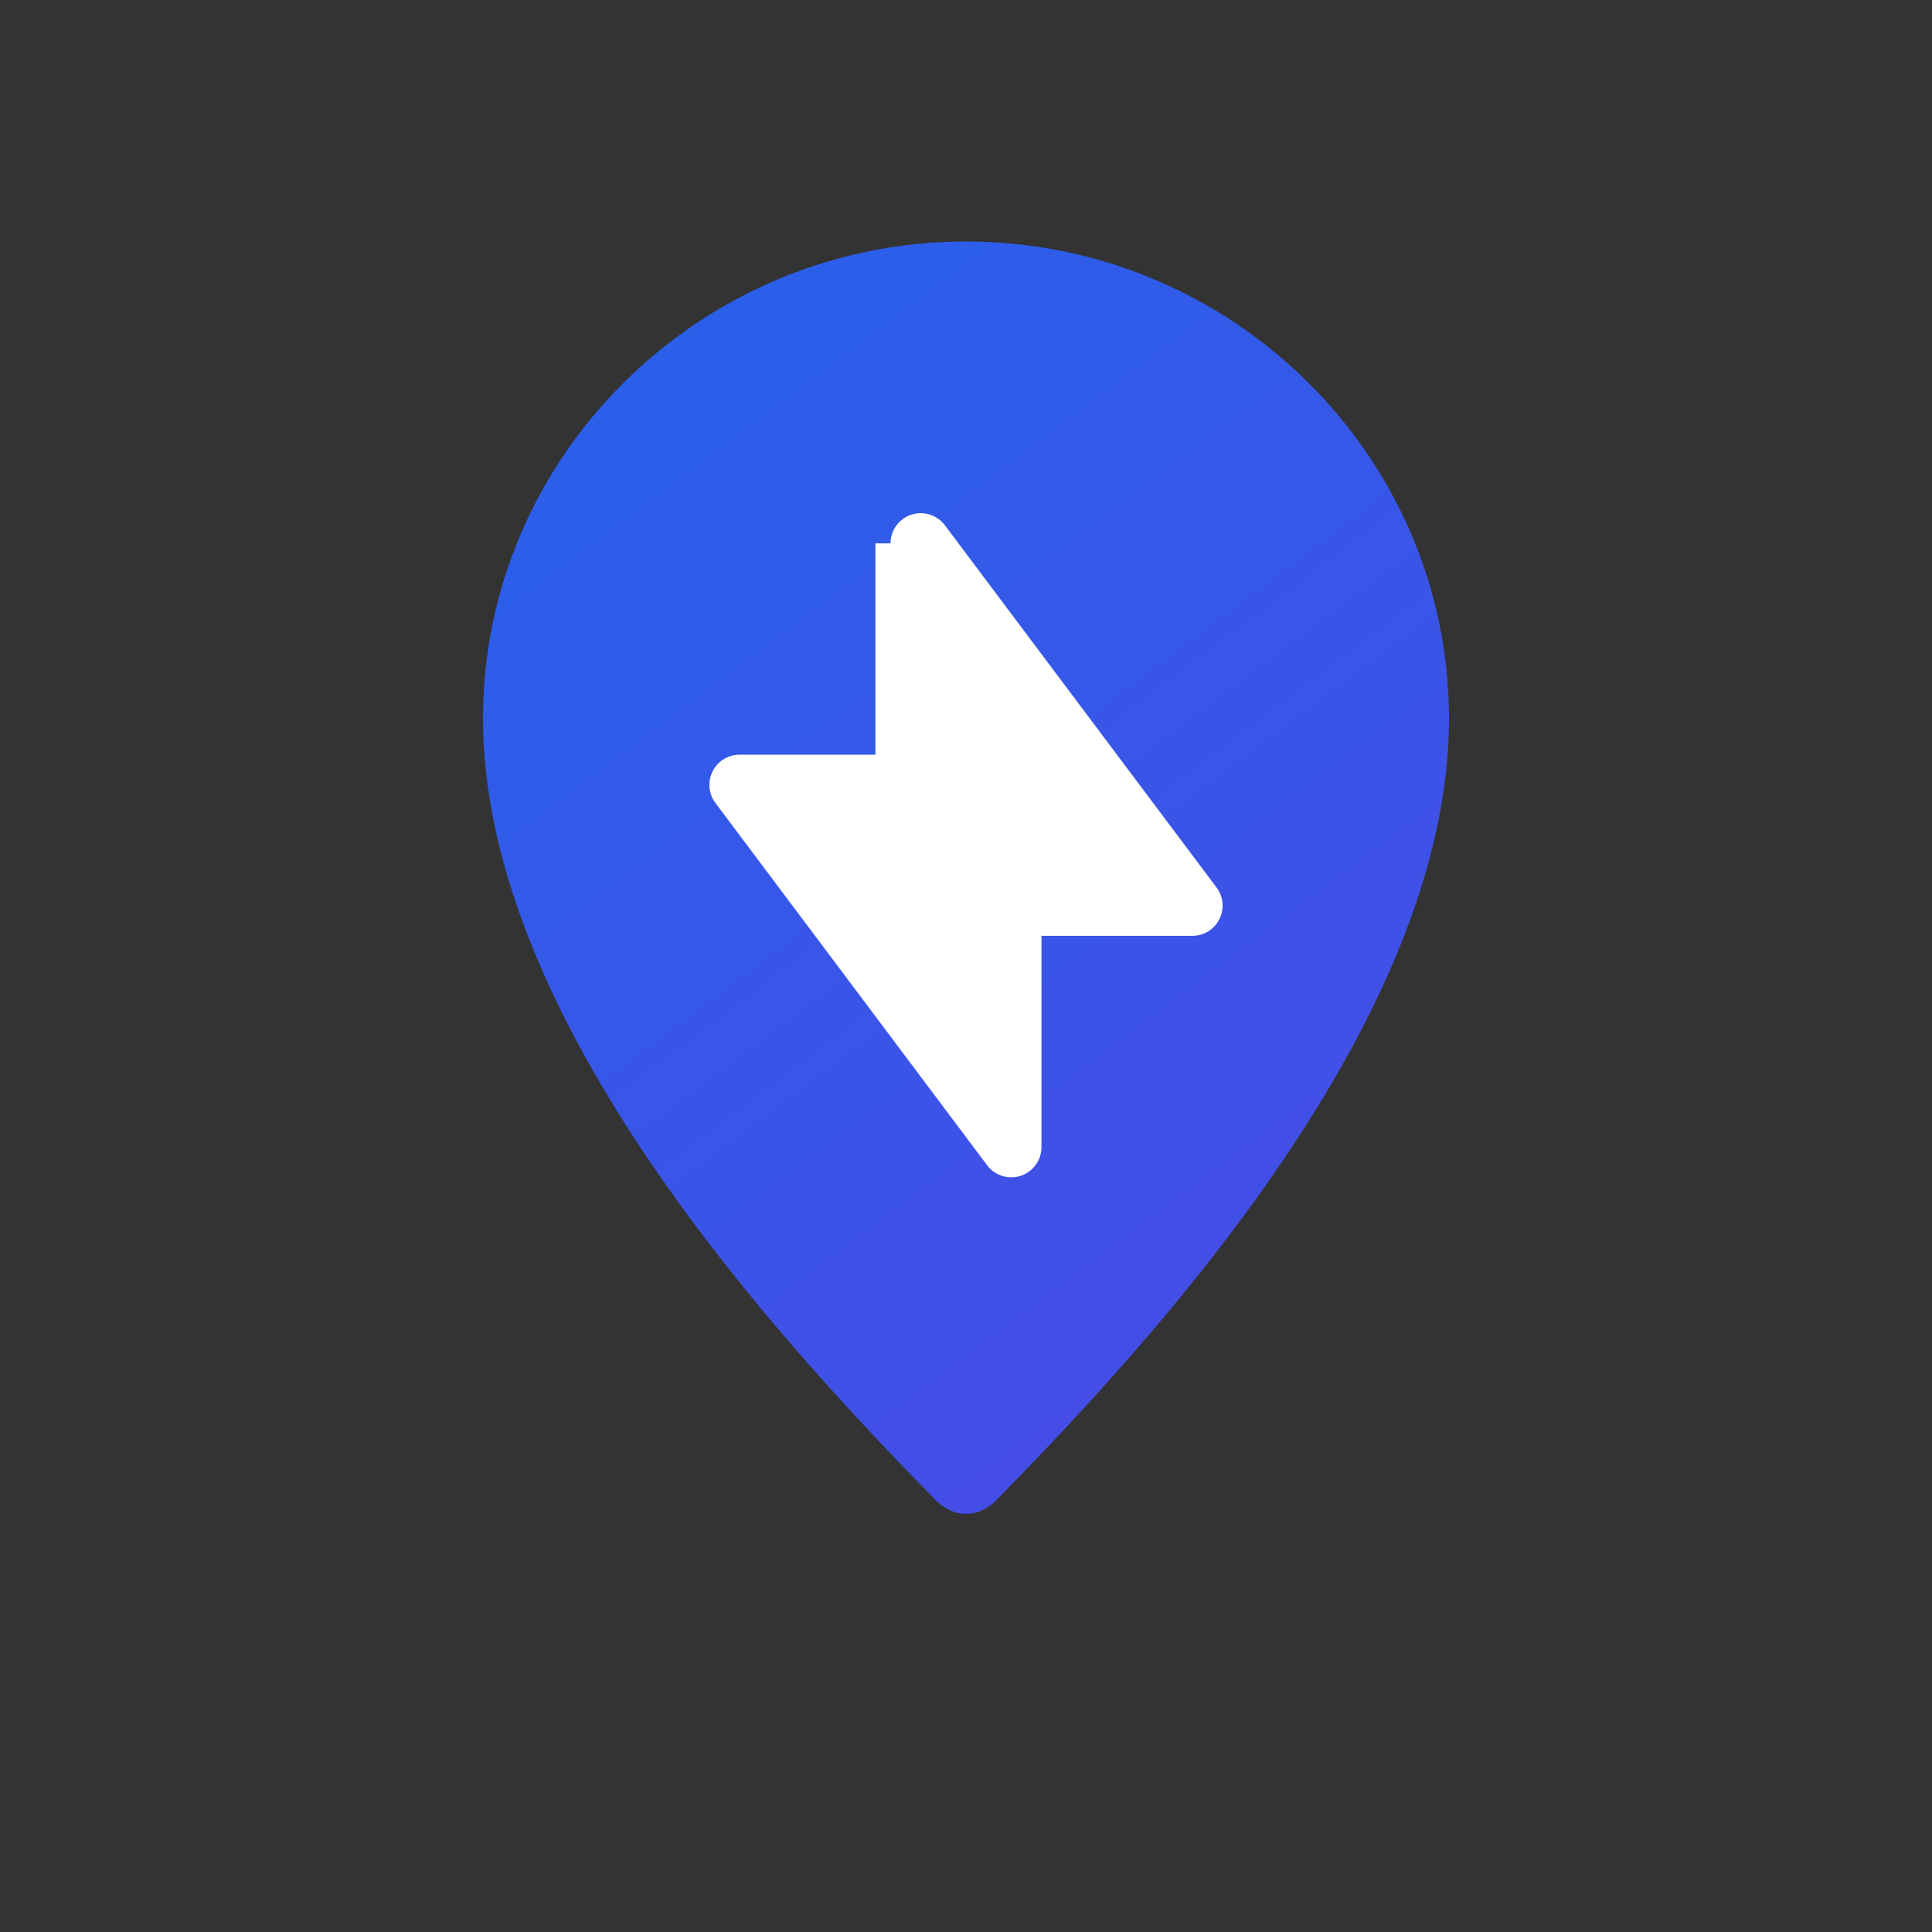
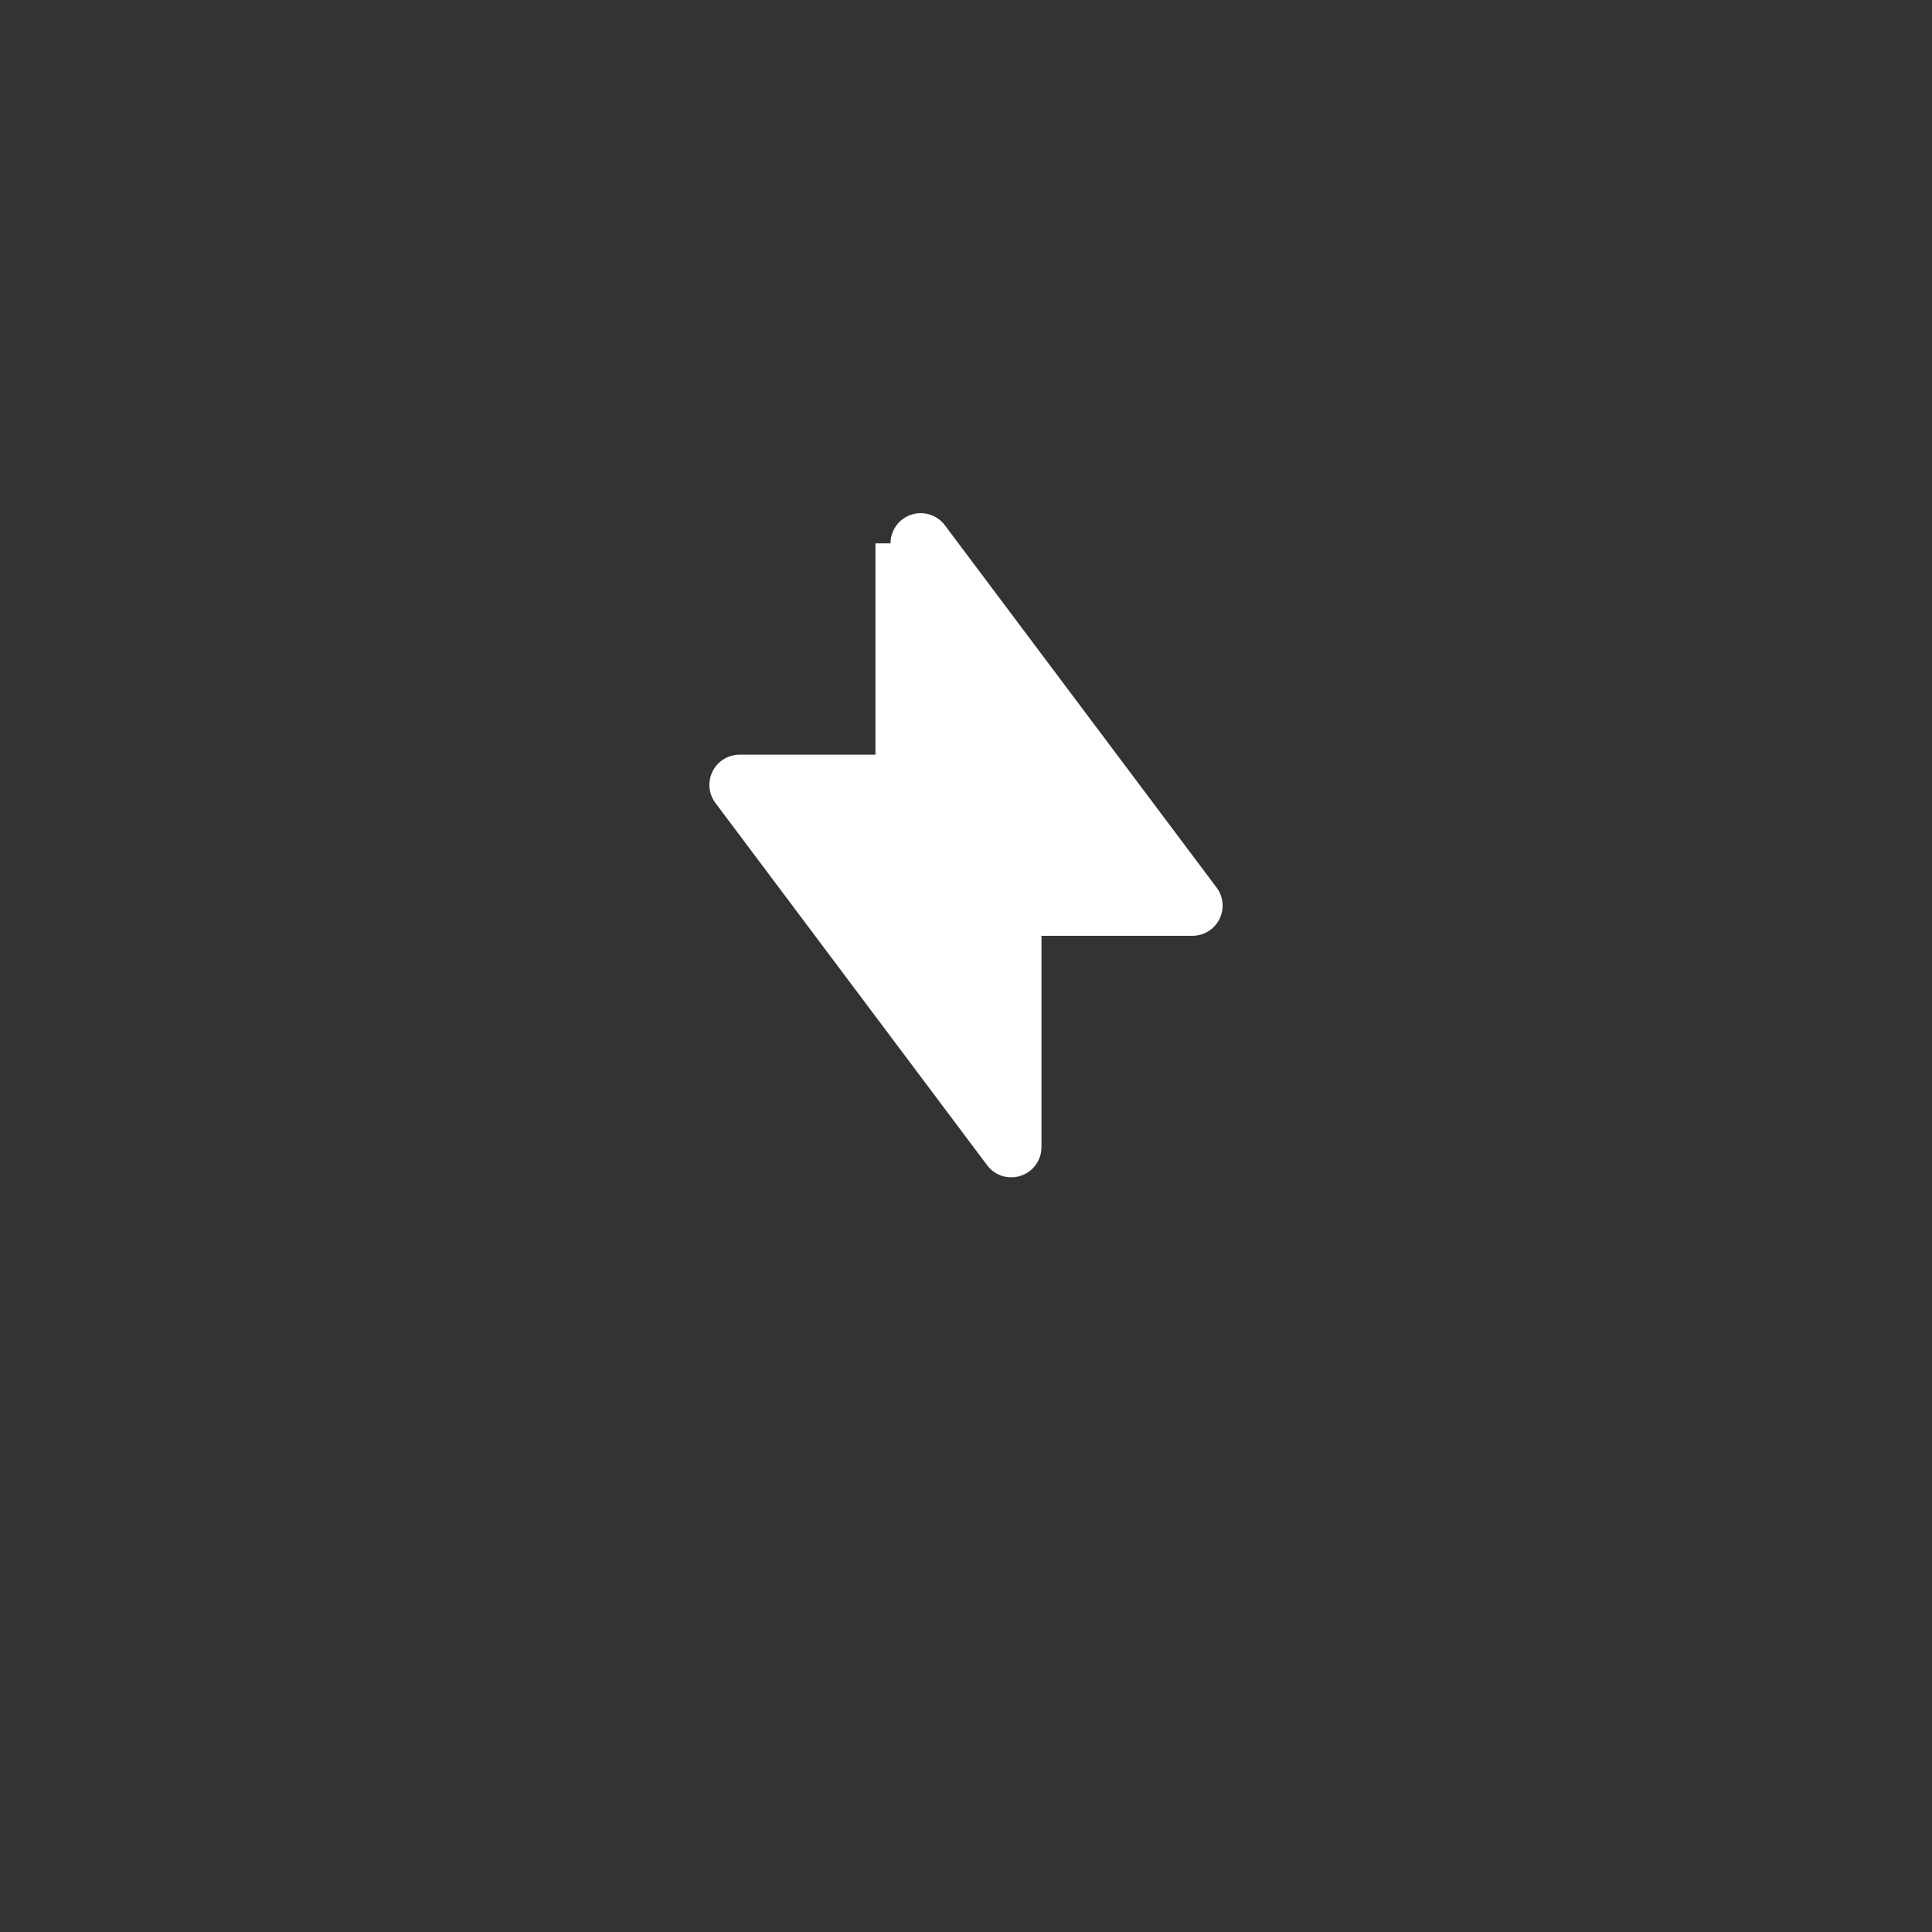
<svg xmlns="http://www.w3.org/2000/svg" width="64" height="64" viewBox="0 0 64 64" fill="none">
  <rect x="0" y="0" width="64" height="64" fill="#333333" stroke="none" />
  <defs>
    <linearGradient id="g" x1="14" y1="8" x2="50" y2="56" gradientUnits="userSpaceOnUse">
      <stop stop-color="#2563EB" />
      <stop offset="1" stop-color="#4F46E5" />
    </linearGradient>
  </defs>
-   <path d="M32 8c-8.8 0-16 7.1-16 15.8 0 10 9.8 20.6 15 25.9 0.6 0.6 1.4 0.6 2 0 5.2-5.3 15-15.9 15-25.9C48 15.1 40.8 8 32 8Z" fill="url(#g)" />
  <path d="M29 18v7h-4.5a1 1 0 0 0-.8 1.6l9 12a1 1 0 0 0 1.8-.6v-7H39.5a1 1 0 0 0 .8-1.6l-9-12a1 1 0 0 0-1.8.6Z" fill="#FFFFFF" />
</svg>